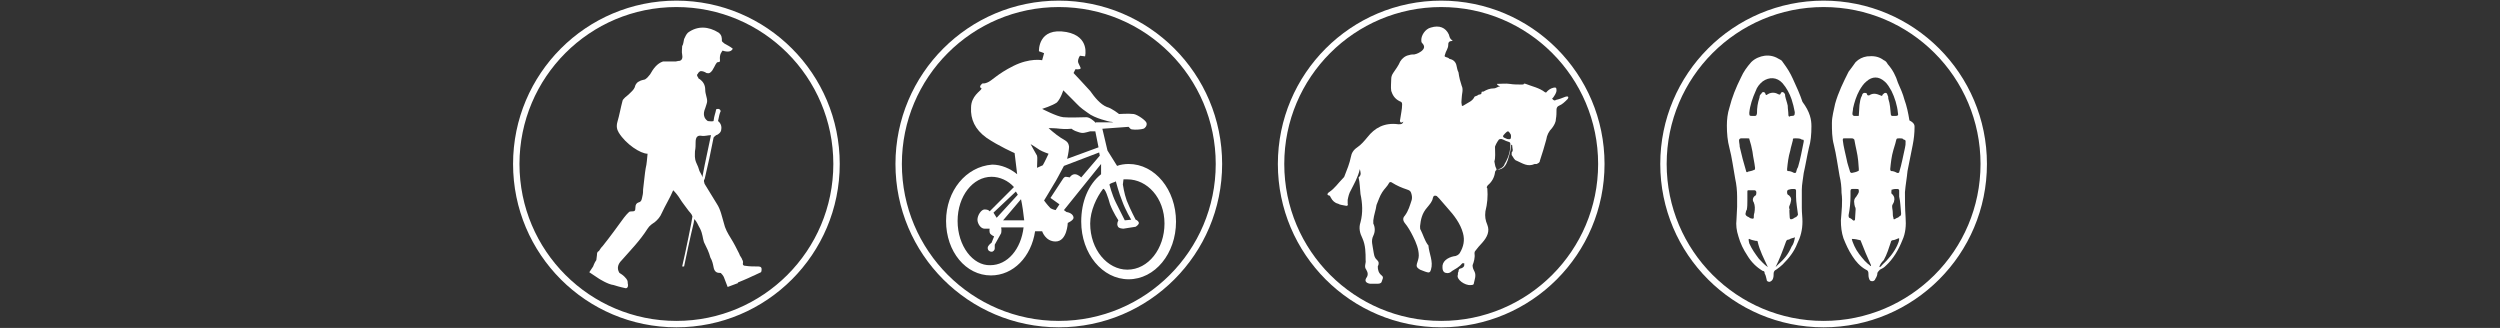
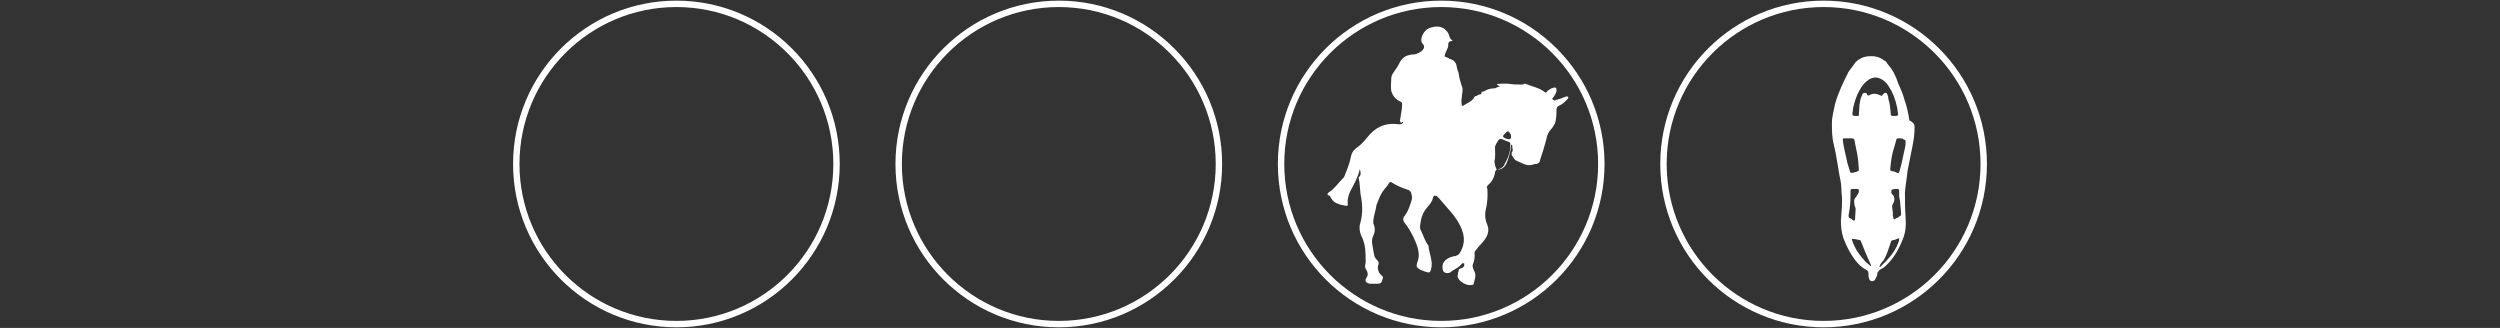
<svg xmlns="http://www.w3.org/2000/svg" version="1.1" id="Calque_1" x="0px" y="0px" viewBox="0 0 390.3 51.2" style="enable-background:new 0 0 390.3 51.2;" xml:space="preserve">
  <rect x="0" y="0" width="390.3" height="51.2" fill="#333333" stroke="none" />
  <style type="text/css">
	.st0{fill:#FFFFFF;}
	.st1{fill:none;stroke:#FFFFFF;stroke-miterlimit:10;}
</style>
  <g>
    <g>
-       <path class="st0" d="M96.6,20.7c1.1,1.8,3.4,3.3,4.5,3.3c-0.1,0.8-0.1,1.5-0.3,2.3c-0.1,0.5-0.3,2.5-0.4,3.3c0,0.3,0,0.6-0.1,1    s-0.1,0.9-0.6,1c-0.3,0.1-0.5,0.3-0.5,0.8c0,0.5-0.1,0.6-0.5,0.6c-0.1,0-0.4,0-0.5,0.1c-0.3,0.3-0.5,0.5-0.8,0.9    c-1.1,1.5-2.1,2.9-3.3,4.4c-0.3,0.3-0.4,0.5-0.6,0.8c-0.3,0.1-0.3,0.4-0.3,0.6s-0.1,0.6-0.1,0.8c-0.3,0.4-0.5,1-0.5,1    c-0.4,0.6-0.6,0.9-0.6,0.9l1.5,1c0,0,1.4,0.9,2.3,1c0.9,0.3,1.9,0.5,1.9,0.5s0.5,0,0.3-0.8c0-0.3,0-0.5-0.5-1    c-0.3-0.3-0.5-0.4-0.8-0.6c-0.5-0.8-0.1-1.5,0.3-1.9c1.4-1.6,2.9-3.1,4.1-5c0.3-0.5,0.8-0.8,1.1-1c0.5-0.4,0.9-0.9,1.1-1.4    c0.6-1.3,1.3-2.4,1.8-3.6c0.4,0.4,0.8,0.9,1.1,1.4s0.8,1.1,1.3,1.8c0.3,0.4,0.5,0.5,0.6,0.9c0,0.3-1.1,5.7-1.6,7.8h0.3    c0.1-0.6,1.1-5.2,1.5-6.8c0-0.1,0.1-0.5,0.1-0.6c0.4,0.4,0.6,1,0.9,1.5c0.4,0.8,0.4,1.5,0.6,2.1c0.4,0.8,0.8,1.6,1,2.4    c0.3,0.5,0.4,1,0.5,1.5c0.1,0.6,0.4,0.9,0.9,0.9c0.1,0,0.3,0,0.3,0.1c0.3,0.3,0.4,0.5,0.5,0.8l0.5,1.3l1.6-0.6v-0.1    c0,0,1.5-0.6,2.3-1c0.3-0.1,0.8-0.4,1.3-0.6c0.1-0.1,0.1-0.4,0.1-0.5c0-0.4-0.4-0.4-0.6-0.4c-0.6,0-1.3,0-1.9-0.1    c-0.3,0-0.5-0.1-0.4-0.5c0-0.1,0-0.3-0.1-0.4c-0.1-0.4-0.4-0.6-0.5-1c-0.4-0.8-0.8-1.6-1.3-2.4c-0.5-0.8-0.9-1.5-1.1-2.4    c-0.3-1-0.5-2.1-1.1-3c-0.6-1-1.3-2.1-1.9-3.1c0-0.1-0.1-0.3-0.1-0.4c0-0.1,0-0.3,0.1-0.3c0.5-2.1,1-4.4,1.4-6.5    c0-0.1,0.3-0.3,0.4-0.4c0.4-0.1,0.8-0.5,0.8-0.9c0.1-0.5-0.1-1-0.5-1.3c0.1-0.6,0.3-1.4,0.4-1.5c0-0.1,0-0.3-0.3-0.4    c-0.1,0-0.4,0-0.4,0.1c-0.1,0.6-0.3,0.9-0.4,1.8c-0.3,0.1-0.6,0-0.9,0c-0.6-0.4-0.8-1.1-0.4-2c0.1-0.4,0.3-0.8,0.3-1.1    c0-0.6-0.3-1.1-0.3-1.8c0-0.8-0.4-1.3-0.8-1.6c-0.1-0.1-0.3-0.1-0.3-0.3c-0.1-0.1-0.3-0.5-0.1-0.5c0.1-0.3,0.4-0.5,0.5-0.5    c0.3,0,0.6,0.1,0.9,0.3c0.4,0.1,0.6,0,0.9-0.4c0.5-0.8,0.6-1.3,0.9-1.3c0.3,0,0.3-0.1,0.3-0.3c-0.1-1,0.3-1.3,0.4-1.5    c0.3,0.1,1.3,0.4,1.6-0.3c-0.5-0.4-0.8-0.5-1.3-0.8c-0.1-0.1-0.4-0.3-0.4-0.4c0-0.5,0-0.9-0.5-1.3c-1.6-1-3.3-1.1-4.8,0    c-0.3,0.3-0.4,0.6-0.6,1c-0.1,0.4-0.1,0.8-0.3,1.1c0,0.4-0.1,0.9,0,1.3c0.1,0.5,0,0.9-0.4,1c-0.3,0-0.5,0.1-0.6,0.1    c-0.3,0-0.6,0-0.9,0c-0.4,0-0.8,0-1.1,0c-0.9,0.3-1.5,1.1-2,2c-0.3,0.4-0.5,0.6-0.8,0.8c-0.3,0.1-0.6,0.1-0.9,0.3    c-0.3,0.1-0.5,0.4-0.6,0.6c-0.1,0.5-0.4,0.8-0.6,1c-0.4,0.4-0.6,0.6-1,0.9c-0.1,0.1-0.4,0.4-0.4,0.5c-0.3,1.1-0.5,2.3-0.8,3.3    C96.2,19.7,96.3,20.2,96.6,20.7 M108.5,23.6c0.1-0.5,0.1-0.9,0.1-1.4c0-0.8,0.3-1.1,0.9-1c0.5,0.1,1-0.1,1.5-0.1    c-0.4,2-0.9,4.1-1.3,6.3c0,0.1,0,0.3,0,0.3c0-0.1-0.4-0.8-0.5-1c-0.1-0.4-0.3-0.9-0.5-1.3C108.4,24.7,108.5,24.2,108.5,23.6" />
      <circle class="st1" cx="105.6" cy="25.6" r="25" />
    </g>
    <g>
-       <path class="st0" d="M147.7,34.5c0,4.8,3.1,8.5,7,8.5c3.5,0,6.3-2.9,6.9-6.9h1.1c0,0,0.5,1.6,2.1,1.6c1.8,0,1.9-2.9,1.9-2.9    s0.9-0.4,0.9-0.8c0-0.4-0.4-0.8-1.1-0.9l-0.4-0.3l5.8-7.2v1.6c-2,1.6-3.1,4.3-3.1,7.4c0,5,3.3,9,7.4,9c4.1,0,7.4-4,7.4-9    s-3.3-9-7.4-9c-0.6,0-1.3,0.1-1.8,0.3l-1.5-2.4l-0.8-3.4l4.1-0.3c0.1,0.1,0.3,0.4,0.5,0.4c0.6,0.1,1.5,0,1.8-0.1    c0.3-0.1,0.6-0.5,0.5-0.9c-0.1-0.4-1.4-1.3-2-1.4c-0.8-0.1-2.3,0-2.3,0s-1.1-0.9-1.9-1.1c-1-0.4-1.9-1.5-2.6-2.5    c-0.8-0.9-2.6-2.8-2.6-2.8l0.3-0.6c0,0,0.6,0.1,0.8-0.1c0.1-0.1-0.4-0.8-0.4-1.1c0-0.5,0.3-0.9,0.3-0.9l0.8,0.1    c0,0,0.8-3.1-2.9-3.8c-4.5-0.8-4.3,3-4.3,3l0.8,0.3l-0.3,1.1c0,0-1.9-0.4-4.5,0.9c-2.6,1.3-3.3,2.3-4.1,2.6    c-0.8,0.3-0.6-0.1-1,0.4c-0.3,0.5,0.3,0.4,0.1,0.6c-0.1,0.3-1.6,1.1-1.6,2.9c-0.1,1.8,0.6,3.4,2.4,4.7c1.9,1.3,4.4,2.4,4.4,2.4    l0.4,3.3c-1.1-0.9-2.5-1.5-3.9-1.5C150.8,26,147.7,29.8,147.7,34.5 M173.3,31.9c0.5,1.3,1.3,2.5,1.3,2.5s-0.3,0.5-0.1,0.9    c0.1,0.4,0.9,0.4,0.9,0.4l1.9-0.3c0,0,0.5-0.3,0.5-0.6c-0.1-0.4-0.5-0.5-0.5-0.5s-0.8-1.5-1.4-3c-0.4-1.1-0.6-2.5-0.6-2.5l0.1-0.8    h0.6c3.1,0,5.8,2.9,5.8,6.9c0,3.9-2.5,7.2-5.8,7.2c-3.1,0-5.8-3.1-5.8-7.2c0-2,1-4.1,2-5.4C172.5,29.3,173,30.8,173.3,31.9     M173.2,28.8c0.3-0.3,0.8-0.3,1-0.5c0,0,0.5,1.9,1,3.1c0.5,1.4,1.4,2.9,1.4,2.9l-1,0.1c0,0-0.8-1.6-1.4-2.8    C173.6,30.4,173.2,28.8,173.2,28.8 M158.6,29.9l0.3,0.5l-3.3,3.6l-0.5-0.8L158.6,29.9z M171.1,19.2c-0.4-0.4-1-0.9-1.5-0.9    c-0.8,0-2.6,0.1-3.6,0c-1-0.1-3.3-1.3-3.3-1.3s1.6-0.5,2.3-1c0.6-0.6,1-1.9,1-1.9s0.5,0.5,1.5,1.5c1,1,1,1.1,2.3,2    c1.1,0.9,3.5,1.4,3.5,1.4s0.3,0,0.5,0.1H171.1z M166.9,22.9c-0.1-0.8-0.5-0.9-1.3-1.4c-0.8-0.5-1.9-1.5-1.9-1.5s1.1,0,1.8,0.1    c0.8,0.1,1.8,0,1.8,0s0.3,0.3,1,0.5c0.8,0.3,1.1,0.1,1.9-0.1h0.8l0.5,2.5l-4.9,1.8C166.8,24,166.9,23.2,166.9,22.9 M163,31.3    c0,0,0.8-1.3,1.5-2.5c0.4-0.6,1-1.8,1.6-2.9l5.5-2.1l0.1,0.5l-2.9,3.4c0,0-0.5-0.5-1-0.5c-0.5,0-0.8,0.5-0.8,0.5s-0.4-0.1-0.6-0.1    c-0.3,0-0.5,0.4-0.5,0.4l-1.9,2.9l1.4,1l-0.6,0.9c0,0-0.5-0.1-0.8-0.3C163.5,32,163,31.3,163,31.3 M161.9,26.2    c0-0.8,0.1-1.6,0-1.9c-0.3-0.5-1-1.8-1-1.8s1,0.6,1.4,0.9c0.5,0.3,1.4,0.6,1.4,0.6s-0.6,1.3-0.9,1.8L161.9,26.2z M159.9,34.4h-3.3    l2.8-3.3C159.6,32,159.8,33.4,159.9,34.4 M149.5,34.5c0-3.9,2.4-6.9,5.3-6.9c1.3,0,2.6,0.6,3.5,1.6l-3.8,3.8c0,0-0.1-0.3-0.8-0.3    c-0.5,0-1.1,0.9-1.1,1.6c0,0.6,0.5,1.4,1.1,1.4h0.8c0,0-0.1,0.5,0.1,0.8c0.3,0.3,0.6,0.4,0.6,0.4l-0.4,1c0,0-0.6,0.4-0.6,0.8    c0,0.4,0.3,0.6,0.6,0.6c0.3,0,0.5-0.3,0.5-0.5c0-0.4,0-0.6,0-0.6l1-1.8c0,0,0.1-0.5,0-0.9h3.5c-0.4,3.4-2.5,5.9-5.2,5.9    C151.9,41.5,149.5,38.4,149.5,34.5" />
      <circle class="st1" cx="165.3" cy="25.6" r="25" />
    </g>
    <g>
      <g>
        <path class="st0" d="M212.3,26.4c-0.3,1.3-0.9,2.3-1.4,3.3c-0.3,0.5-0.4,1-0.5,1.5c0,0.3,0,0.5,0,0.6c0.1,0.3-0.1,0.4-0.4,0.3     c-0.4-0.1-0.8-0.1-1.1-0.3c-0.5-0.1-0.9-0.5-1.1-0.9c-0.1-0.1-0.1-0.4-0.4-0.4c-0.3-0.1-0.1-0.4,0.1-0.5c0.9-0.6,1.4-1.4,2.1-2.1     c0.1-0.1,0.3-0.3,0.3-0.4c0.4-1,0.8-2,1-3c0.1-0.6,0.4-1.1,1-1.5c0.6-0.4,1.1-1,1.6-1.6c1.1-1.4,2.6-2.3,4.8-2     c0.5,0,0.6,0,0.8-0.4c-0.1,0-0.4,0.3-0.5,0c-0.1-0.1,0-0.3,0-0.4c0.1-0.8,0.3-1.5,0.3-2.3c0-0.3-0.1-0.4-0.4-0.5     c-0.8-0.4-1.1-1-1.3-1.6c-0.1-0.6,0-1.3,0-1.9c0-0.3,0.1-0.6,0.3-0.9c0.4-0.6,0.8-1.1,1.1-1.8c0.3-0.5,0.8-0.9,1.4-1     c0.3-0.1,0.5-0.1,0.8-0.1c0.5-0.1,0.8-0.3,1.1-0.5c0.5-0.4,0.6-0.8,0.1-1.3c-0.1-0.1-0.1-0.3-0.1-0.3c-0.1-0.8,0.6-1.9,1.5-2.1     c1.3-0.4,2.3,0,2.8,1.1c0.1,0.3,0.1,0.6,0.5,0.9c0.1,0,0.1,0.1,0,0.1c-0.6,0-0.6,0.4-0.6,0.6c0,0.6-0.4,1-0.5,1.5     c-0.1,0.3-0.1,0.3,0.1,0.4c0.3,0.1,0.4,0.1,0.6,0.3c0.6,0.1,1,0.5,1.1,1.1c0.1,0.4,0.1,0.6,0.3,1c0.1,0.8,0.3,1.5,0.5,2.1     c0.3,0.6,0,1.3,0,1.9c0,0.4-0.1,0.6,0,1c0,0.3,0.1,0.3,0.4,0.1c0.6-0.4,1.3-0.6,1.6-1.3c0.1-0.1,0.4-0.1,0.6-0.3     c0.3-0.1,0.5,0,0.5-0.4c0-0.1,0.1-0.1,0.3-0.1c0.5-0.3,1-0.5,1.6-0.5c0.4,0,0.6-0.3,1-0.3c-0.1-0.1-0.4-0.1-0.5-0.4     c0.6,0,1.4-0.1,2,0c0.6,0.1,1.3,0.1,1.9,0.1c0.1,0,0.3,0,0.3-0.1s0.3,0,0.3,0c1,0.4,2.1,0.6,3,1.3c0.1,0.1,0.3,0,0.3-0.1     c0.3-0.3,0.6-0.5,1-0.6c0.4-0.1,0.5,0,0.5,0.4s-0.3,0.8-0.5,1.1c0,0.1-0.3,0.1-0.1,0.3c0.1,0.1,0.3,0.3,0.5,0.1     c0.5-0.1,1-0.3,1.5-0.5c0.1,0,0.3-0.1,0.4,0c0.1,0.1,0,0.3-0.1,0.4c-0.4,0.4-0.8,0.8-1.3,1c-0.3,0.1-0.4,0.4-0.4,0.6     c0,0.5,0,1-0.1,1.5c0,0.5-0.3,1-0.6,1.4c-0.5,0.5-0.8,1.1-0.9,1.8c-0.3,1.1-0.6,2.1-1,3.3c0,0.3-0.3,0.4-0.5,0.5     c-0.1,0-0.1,0-0.3,0c-1.1,0.5-1.9-0.1-2.8-0.5c-0.4-0.1-0.5-0.5-0.8-0.9c0-0.1,0-0.3,0-0.4c0.3-0.3,0.1-0.6,0.1-0.9     c0-0.1,0-0.3-0.1-0.3s-0.1,0.1-0.1,0.3c-0.1,0.8-0.3,1.4-0.5,2.1c-0.3,0.8-0.6,1.4-1.6,1.5c-0.3,0-0.4,0.3-0.4,0.4     c-0.1,0.8-0.5,1.5-1.1,2c-0.1,0.1-0.3,0.4-0.1,0.5c0.1,1.3,0,2.4-0.3,3.6c-0.1,0.8,0,1.4,0.3,2.1c0.4,1,0,1.9-0.8,2.8     c-0.4,0.4-0.8,0.9-1.1,1.3c-0.1,0.1-0.1,0.3-0.1,0.4c0.1,0.6-0.1,1.3-0.3,1.8c0,0.4,0.1,0.6,0.3,1c0.3,0.6,0,1.3-0.1,1.8     c0,0.3-0.3,0.3-0.5,0.3c-0.9,0.1-2.3-0.9-2-1.6c0-0.1,0-0.4,0.1-0.5c0-0.3,0.1-0.5,0.4-0.5c0.3-0.1,0.5-0.3,0.5-0.5     c0-0.1,0-0.1,0-0.3c-0.1,0-0.1,0-0.3,0l-0.1,0.1c-0.4,0.5-1,0.8-1.5,1.1c-0.3,0.3-0.6,0.4-1,0.3c-0.4-0.1-0.5-0.5-0.5-0.8     c-0.1-1,0.8-1.6,1.8-1.8c0.4,0,0.8-0.3,0.9-0.5c0.6-1,0.8-2,0.5-3.1c-0.4-1.5-1.4-2.8-2.4-3.9c-0.4-0.5-0.9-1-1.3-1.5     c-0.1-0.1-0.3-0.3-0.4-0.4c-0.3-0.1-0.5-0.1-0.6,0.3c-0.1,0.6-0.5,1-0.9,1.5c-0.8,0.9-1,1.9-1.1,2.9c0,0.3,0,0.5,0.1,0.6     c0.4,0.8,0.6,1.6,1.1,2.3l0.1,0.1c0.1,1.3,0.8,2.5,0.4,3.8c-0.1,0.4-0.3,0.5-0.6,0.4c-0.4-0.1-0.8-0.3-1.1-0.4     c-0.5-0.3-0.6-0.5-0.5-0.9c0.1-0.4,0.3-0.8,0.3-1.3c0-1-0.4-2-0.9-3c-0.4-0.8-0.8-1.5-1.3-2.1c-0.3-0.4-0.3-0.8,0-1.1     c0.6-0.8,0.8-1.6,1.1-2.5c0.1-0.4,0-0.8-0.1-1.1c-0.1-0.3-0.3-0.4-0.6-0.5c-0.9-0.3-1.6-0.6-2.4-1.1c-0.1-0.1-0.3-0.1-0.4,0     c-0.3,0.6-0.8,1-1.1,1.5c-0.4,0.6-0.6,1.3-0.9,2c-0.1,0.8-0.4,1.5-0.5,2.4c0,0.1,0,0.4,0,0.5c0.3,0.6,0.3,1.3,0,1.9     c-0.4,0.8-0.1,1.5,0,2.3c0.1,0.5,0.1,1.1,0.6,1.5c0.3,0.3,0.3,0.6,0.1,1c0,0.5,0.1,1,0.6,1.4c0.4,0.3,0.1,0.6,0,1     c-0.1,0.3-0.5,0.3-0.8,0.3c-0.4,0-0.8,0-1,0c-0.6-0.1-0.9-0.4-0.6-0.9c0.3-0.4,0.3-0.8,0-1.3c-0.4-0.5,0-1-0.1-1.5     c0-1.1,0-2.3-0.5-3.4c-0.4-0.8-0.6-1.6-0.3-2.5c0.4-1.5,0.3-3,0-4.4c-0.1-0.9-0.1-1.8-0.3-2.6C212.6,27.3,212.4,26.9,212.3,26.4z      M233.3,25.2c0.1,0.4,0.1,0.8,0.3,1.1c0,0.3,0.1,0.3,0.4,0.1c0.4-0.1,0.8-0.4,0.9-0.8c0.6-1,0.9-2,0.9-3c0-0.3,0-0.4-0.4-0.5     c-0.4-0.1-0.6-0.3-1-0.4c-0.1,0-0.3,0-0.4,0.1c-0.3,0.4-0.5,0.8-0.6,1.1C233.4,23.9,233.5,24.6,233.3,25.2z M235.9,21.3     c0-0.1,0-0.3-0.1-0.4c-0.3-0.5-0.4-0.5-0.8-0.1c-0.5,0.5-0.5,0.6,0.3,0.9C235.8,21.8,235.9,21.7,235.9,21.3z" />
      </g>
      <circle class="st1" cx="225" cy="25.6" r="25" />
    </g>
    <g>
      <g>
-         <path class="st0" d="M282.8,19.7c0,1.3-0.1,2.4-0.4,3.4c-0.3,1.3-0.5,2.6-0.8,3.9c-0.1,0.9-0.3,1.8-0.3,2.6c0,1,0,1.9,0,2.9     c0,0.8,0.1,1.4,0.1,2.1c0,1.3-0.3,2.4-0.8,3.4c-0.5,1.3-1.3,2.3-2.3,3.3c-0.3,0.3-0.6,0.5-1,0.8c-0.3,0.1-0.4,0.4-0.4,0.6     c0,0.3,0,0.5-0.1,0.8c-0.1,0.3-0.3,0.4-0.5,0.5c-0.3,0-0.5-0.1-0.5-0.4c-0.1-0.3-0.1-0.6-0.3-0.9c0-0.3-0.1-0.4-0.3-0.4     c-1-0.6-1.8-1.4-2.4-2.4c-0.6-0.9-1.1-1.9-1.4-3c-0.3-0.9-0.4-1.8-0.3-2.6c0-0.6,0.1-1.4,0.1-2c0-0.5,0-1.1,0-1.6     c0-0.9-0.1-1.9-0.3-2.8c-0.3-1.6-0.5-3.3-0.9-4.8c-0.3-1.1-0.4-2.3-0.4-3.5c0-0.9,0.1-1.9,0.4-2.8c0.4-1.6,1-3.1,1.8-4.7     c0.4-0.9,0.9-1.6,1.6-2.4c0.6-0.6,1.4-0.9,2.1-1c0.9-0.1,1.6,0.1,2.4,0.6c0.3,0.1,0.4,0.4,0.5,0.5c0.6,0.8,1.1,1.6,1.5,2.5     c0.6,1.3,1.1,2.4,1.5,3.6C282.6,17.5,282.8,18.7,282.8,19.7z M279.7,18.1c0.4,0,0.5-0.1,0.5-0.5c0,0,0,0,0-0.1     c-0.1-0.6-0.3-1.4-0.5-2c-0.3-0.9-0.8-1.8-1.4-2.5c-0.9-1-2.1-1-3.1-0.3c-0.5,0.4-0.9,0.9-1.1,1.5c-0.5,1.1-0.9,2.3-1,3.4     c0,0.4,0,0.5,0.4,0.5c0.1,0,0.1,0,0.3,0c0.4,0,0.4,0,0.5-0.4c0-0.9,0.1-1.6,0.4-2.5c0-0.3,0.1-0.4,0.3-0.6c0.1-0.3,0.5-0.3,0.6,0     c0.1,0.3,0.1,0.3,0.4,0.1c0.5-0.3,1.1-0.3,1.6,0c0.3,0.1,0.3,0.1,0.4-0.1c0.1-0.3,0.4-0.3,0.6,0c0.1,0.1,0.1,0.3,0.1,0.4     c0.1,0.5,0.3,1,0.4,1.5c0,0.5,0.1,0.9,0.1,1.4c0,0.3,0.1,0.3,0.3,0.3C279.4,18.1,279.5,18.1,279.7,18.1z M280.3,21.6     c-0.4,0-0.4,0-0.4,0.3c-0.1,0.5-0.3,1-0.4,1.6c-0.3,1-0.4,1.9-0.5,2.9c0,0.1,0,0.3,0.1,0.3c0.4,0,0.6,0.1,1,0.3     c0.1,0,0.3,0,0.3-0.1c0.1-0.3,0.1-0.5,0.3-0.8c0.4-1.3,0.6-2.6,0.9-4c0-0.3,0-0.3-0.3-0.3C281.1,21.6,280.7,21.6,280.3,21.6z      M272.8,21.6c-0.3,0-0.6,0-1,0c-0.1,0-0.3,0.1-0.3,0.3c0,0.4,0.1,0.6,0.1,1c0.3,1.3,0.6,2.5,1,3.8c0,0.1,0.1,0.3,0.3,0.1     c0.4-0.1,0.6-0.1,1-0.3c0.1,0,0.1-0.1,0.1-0.3c-0.1-0.9-0.3-1.6-0.4-2.5c-0.1-0.6-0.3-1.4-0.5-2     C273.1,21.6,273.1,21.6,272.8,21.6z M272.5,33.4c0,0.1,0.1,0.3,0.3,0.4c0.3,0.1,0.4,0.3,0.6,0.3c0.3,0.1,0.4,0,0.4-0.1     c0-0.3,0-0.5,0.1-0.8c0.1-0.6,0.1-1.1-0.1-1.6c-0.3-0.4-0.1-0.9,0.3-1.1c0.1-0.1,0.1-0.4,0.1-0.5s-0.1-0.3-0.3-0.3     c-0.3,0-0.5,0-0.8,0c-0.3,0-0.3,0-0.3,0.3c0,0.4,0,0.9,0,1.3c0,0.5,0,1-0.1,1.5C272.6,32.8,272.6,33,272.5,33.4z M279.4,33.8     L279.4,33.8L279.4,33.8c0,0.4,0.1,0.5,0.4,0.4c0.3-0.1,0.4-0.3,0.6-0.3c0.1-0.1,0.3-0.3,0.3-0.4c-0.1-0.9-0.3-1.9-0.3-2.8     c0-0.3,0-0.6,0-0.9c0-0.1,0-0.3-0.3-0.3s-0.5,0-0.8,0.1c-0.1,0-0.3,0.1-0.3,0.3c0,0.3,0,0.5,0.3,0.6c0.3,0.3,0.4,0.5,0.3,0.9     c0,0.1-0.1,0.3-0.1,0.4c-0.1,0.3-0.3,0.5-0.1,0.9C279.3,32.8,279.4,33.3,279.4,33.8z M276,41.7L276,41.7c-0.6-1.3-1.3-2.6-1.6-4     c0-0.1-0.1-0.1-0.3-0.1c-0.4-0.1-0.6-0.1-1-0.3c-0.1,0-0.1,0-0.1,0.1c0,0.3,0.1,0.5,0.1,0.6c0.4,0.9,0.9,1.6,1.5,2.4     C275,40.8,275.4,41.3,276,41.7z M277.2,41.7c0.1-0.1,0.3-0.3,0.4-0.4c0.9-0.8,1.6-1.6,2.1-2.8c0.3-0.4,0.4-0.8,0.5-1.3     c0-0.1,0-0.3-0.1-0.1c-0.3,0.1-0.5,0.1-0.8,0.3c-0.3,0-0.4,0.1-0.5,0.4C278.3,39.2,277.8,40.5,277.2,41.7z" />
        <path class="st0" d="M298.9,19.8c0,1-0.1,1.9-0.3,2.9c-0.3,1.4-0.5,2.6-0.8,4c-0.1,1.1-0.3,2.1-0.4,3.3c0,1.3,0,2.5,0.1,3.9     c0.1,1.3,0,2.5-0.5,3.6c-0.6,1.5-1.4,2.9-2.6,4c-0.3,0.3-0.5,0.4-0.9,0.6c-0.1,0.1-0.3,0.3-0.4,0.5c0,0.3-0.1,0.6-0.3,0.9     c-0.1,0.3-0.3,0.4-0.5,0.4c-0.3,0-0.4-0.1-0.5-0.4c-0.1-0.3-0.1-0.5-0.1-0.8c0-0.3-0.1-0.5-0.4-0.6c-0.9-0.5-1.6-1.3-2.1-2.1     c-0.6-0.9-1-1.8-1.4-2.8c-0.3-0.9-0.4-1.8-0.4-2.8c0.1-1.4,0.3-2.9,0.1-4.3c0-0.9-0.1-1.8-0.3-2.6c-0.3-1.6-0.5-3.3-0.9-4.9     c-0.3-1.1-0.3-2.3-0.3-3.4c0-1,0.3-2,0.5-3c0.5-1.8,1.3-3.4,2.1-5c0.4-0.5,0.8-1.1,1.1-1.5c0.5-0.5,1.1-0.8,1.8-0.9     c1-0.1,1.8,0,2.6,0.6c0.3,0.1,0.5,0.4,0.6,0.6c0.8,0.9,1.3,1.9,1.6,2.9c0.4,0.9,0.8,1.8,1,2.6c0.4,1.1,0.6,2.1,0.8,3.3     C298.9,19.2,298.9,19.6,298.9,19.8z M295.5,18.1c0.1,0,0.3,0,0.4,0c0.4,0,0.5-0.1,0.4-0.5c-0.1-1.1-0.5-2.4-1-3.4     c-0.3-0.5-0.6-1.1-1.1-1.5c-0.9-0.8-1.9-0.8-2.8,0c-0.5,0.4-0.8,0.9-1.1,1.4c-0.5,0.9-0.8,1.9-1,2.8c0,0.3-0.1,0.6-0.1,0.9     c0,0.1,0.1,0.3,0.3,0.3c0.3,0,0.4,0,0.6,0c0.1,0,0.1,0,0.1-0.1c0-0.5,0.1-1.1,0.1-1.6c0.1-0.5,0.1-1,0.4-1.5     c0-0.1,0.1-0.4,0.4-0.4c0.3,0,0.4,0.1,0.4,0.3c0.1,0.1,0.1,0.1,0.3,0.1c0.6-0.4,1.1-0.3,1.8,0c0.1,0.1,0.3,0.1,0.3-0.1     c0.1-0.1,0.3-0.3,0.4-0.3c0.3,0,0.3,0.1,0.4,0.4c0.1,0.1,0.1,0.4,0.1,0.5c0.3,0.9,0.3,1.6,0.4,2.5     C295.3,18.1,295.3,18.1,295.5,18.1z M289,21.6c-0.3,0-0.6,0-1,0c-0.3,0-0.3,0-0.3,0.3c0.1,1,0.4,2,0.6,3c0.1,0.6,0.3,1.1,0.5,1.8     c0,0.1,0.1,0.3,0.3,0.3c0.4-0.1,0.6-0.1,1-0.3c0.1,0,0.1-0.1,0.1-0.3c0-0.4-0.1-0.9-0.1-1.3c-0.1-1.1-0.4-2.1-0.6-3.3     C289.3,21.6,289.3,21.6,289,21.6z M296.5,21.6c-0.4,0-0.4,0-0.5,0.4c-0.1,0.5-0.3,1-0.4,1.4c-0.3,1-0.4,2-0.5,3     c0,0.1,0,0.1,0.1,0.3c0.4,0,0.6,0.1,1,0.3c0.1,0,0.3,0,0.3-0.1c0.4-1.3,0.6-2.5,0.9-3.8c0.1-0.4,0.1-0.6,0.1-1     c0-0.1,0-0.3-0.3-0.3C297.1,21.6,296.9,21.6,296.5,21.6z M290.2,29.9c0-0.4,0-0.4-0.4-0.4c-0.3,0-0.4,0-0.6,0     c-0.1,0-0.3,0-0.3,0.3s0,0.5,0,0.8c0,1-0.1,2-0.3,3c0,0.1,0,0.3,0.1,0.4c0.3,0.1,0.5,0.3,0.6,0.4c0.1,0.1,0.3,0,0.3-0.1     c0-0.5,0.1-1.1,0.1-1.6c0-0.1,0-0.3-0.1-0.4c0-0.1-0.1-0.3-0.1-0.5c-0.1-0.5,0-0.8,0.3-1.1C290.2,30.1,290.2,30,290.2,29.9z      M295.4,32.2c0,0.4,0.1,0.6,0.1,1c0,0.3,0,0.5,0.1,0.8c0,0.3,0.1,0.3,0.4,0.1c0.1-0.1,0.4-0.1,0.5-0.3c0.3-0.1,0.3-0.3,0.3-0.5     c-0.1-0.9-0.1-1.8-0.3-2.6c0-0.3,0-0.6,0-0.9c0-0.1,0-0.3-0.3-0.3s-0.5,0-0.8,0.1c-0.1,0-0.1,0-0.1,0.1c0,0.3-0.1,0.5,0.1,0.6     c0.4,0.4,0.4,0.8,0.3,1.1c0,0.1,0,0.1-0.1,0.3C295.5,31.9,295.4,32,295.4,32.2z M293.4,41.7L293.4,41.7c0.1,0,0.3-0.1,0.4-0.3     c1-0.9,1.9-2,2.4-3.1c0.1-0.3,0.3-0.6,0.3-1c0-0.1,0-0.1-0.1-0.1c-0.3,0.1-0.6,0.3-0.9,0.3c-0.1,0-0.3,0.1-0.3,0.3     c-0.3,0.9-0.6,1.9-1.1,2.8C293.7,41,293.5,41.3,293.4,41.7z M289.1,37.3C289.1,37.3,289.1,37.4,289.1,37.3     c0.1,0.5,0.3,0.8,0.4,1.1c0.4,0.9,1,1.6,1.6,2.3c0.3,0.3,0.5,0.5,0.9,0.8c0,0,0.1,0.1,0.1,0v-0.1l0,0c-0.6-1.3-1.1-2.5-1.6-3.8     c0-0.1-0.1-0.1-0.1-0.1C290,37.4,289.6,37.3,289.1,37.3C289.1,37.2,289.1,37.2,289.1,37.3z" />
      </g>
      <circle class="st1" cx="284.7" cy="25.6" r="25" />
    </g>
  </g>
</svg>